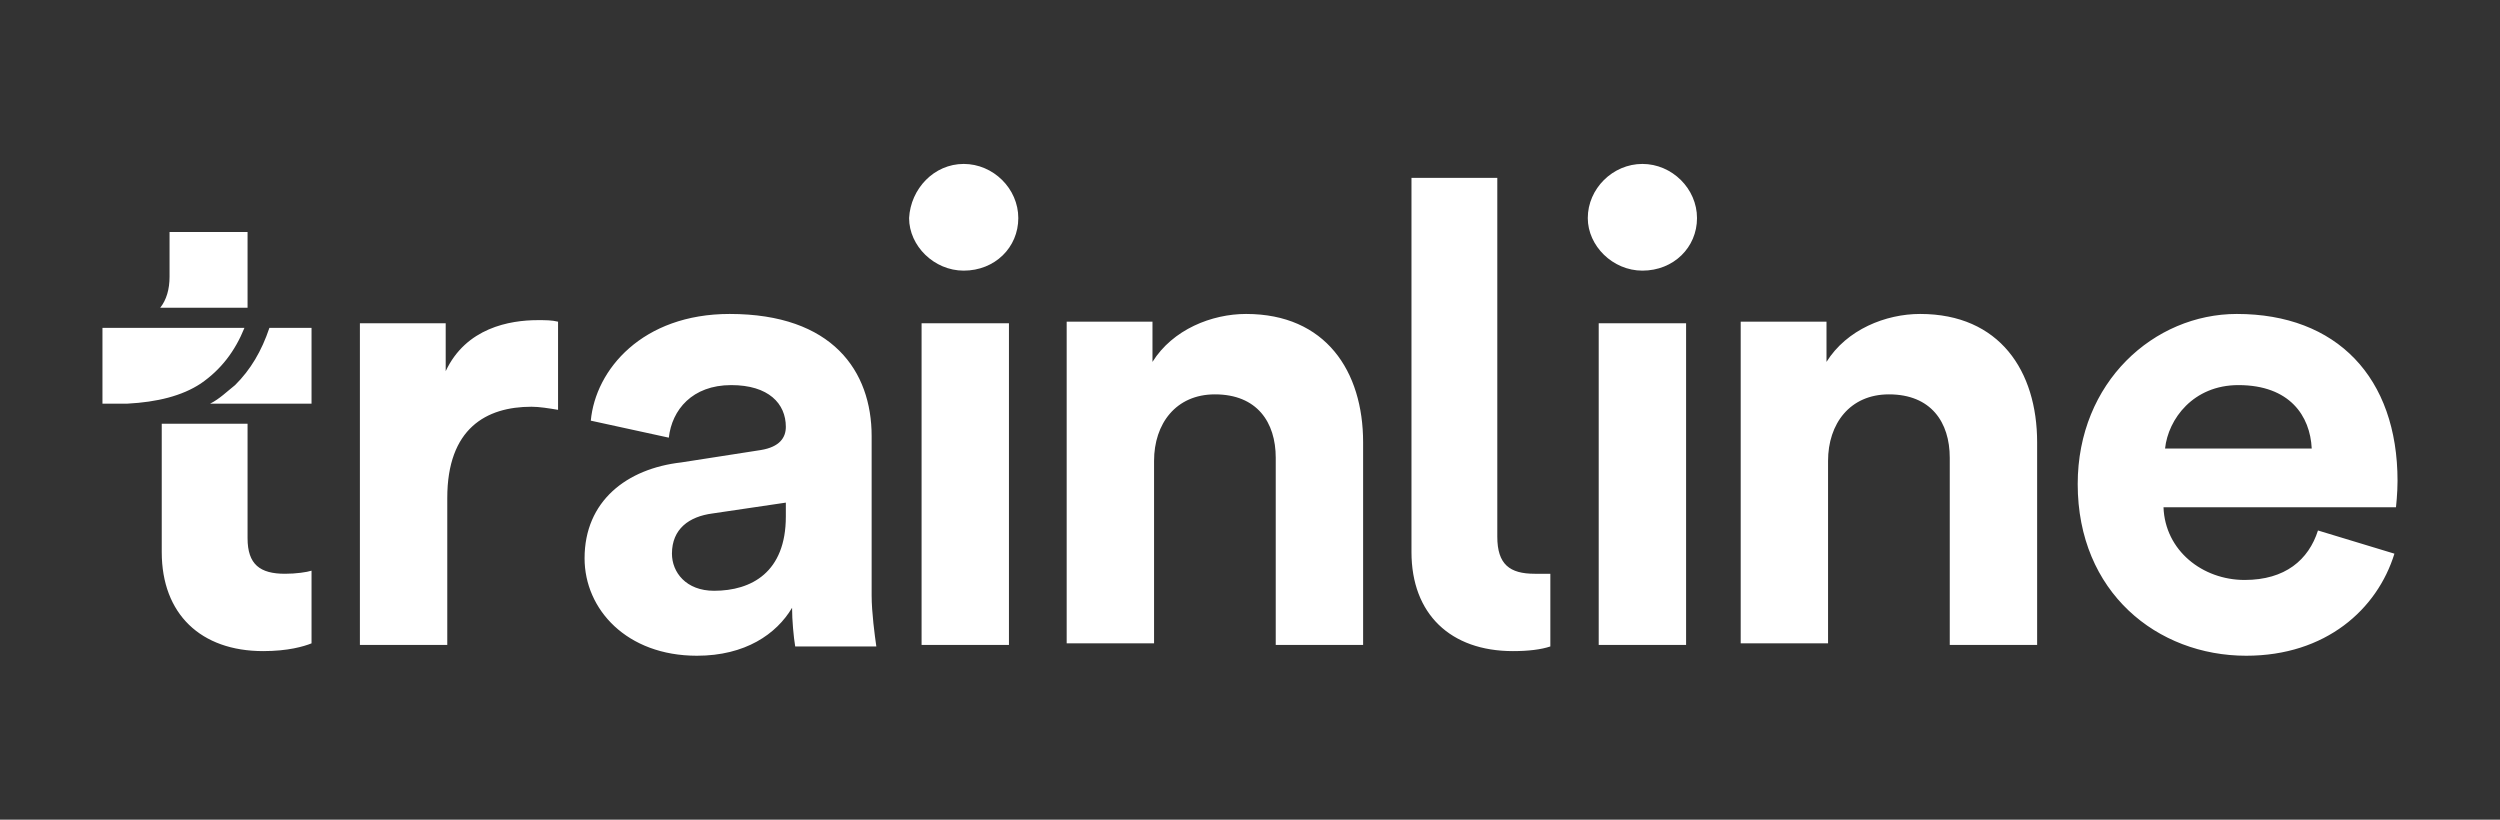
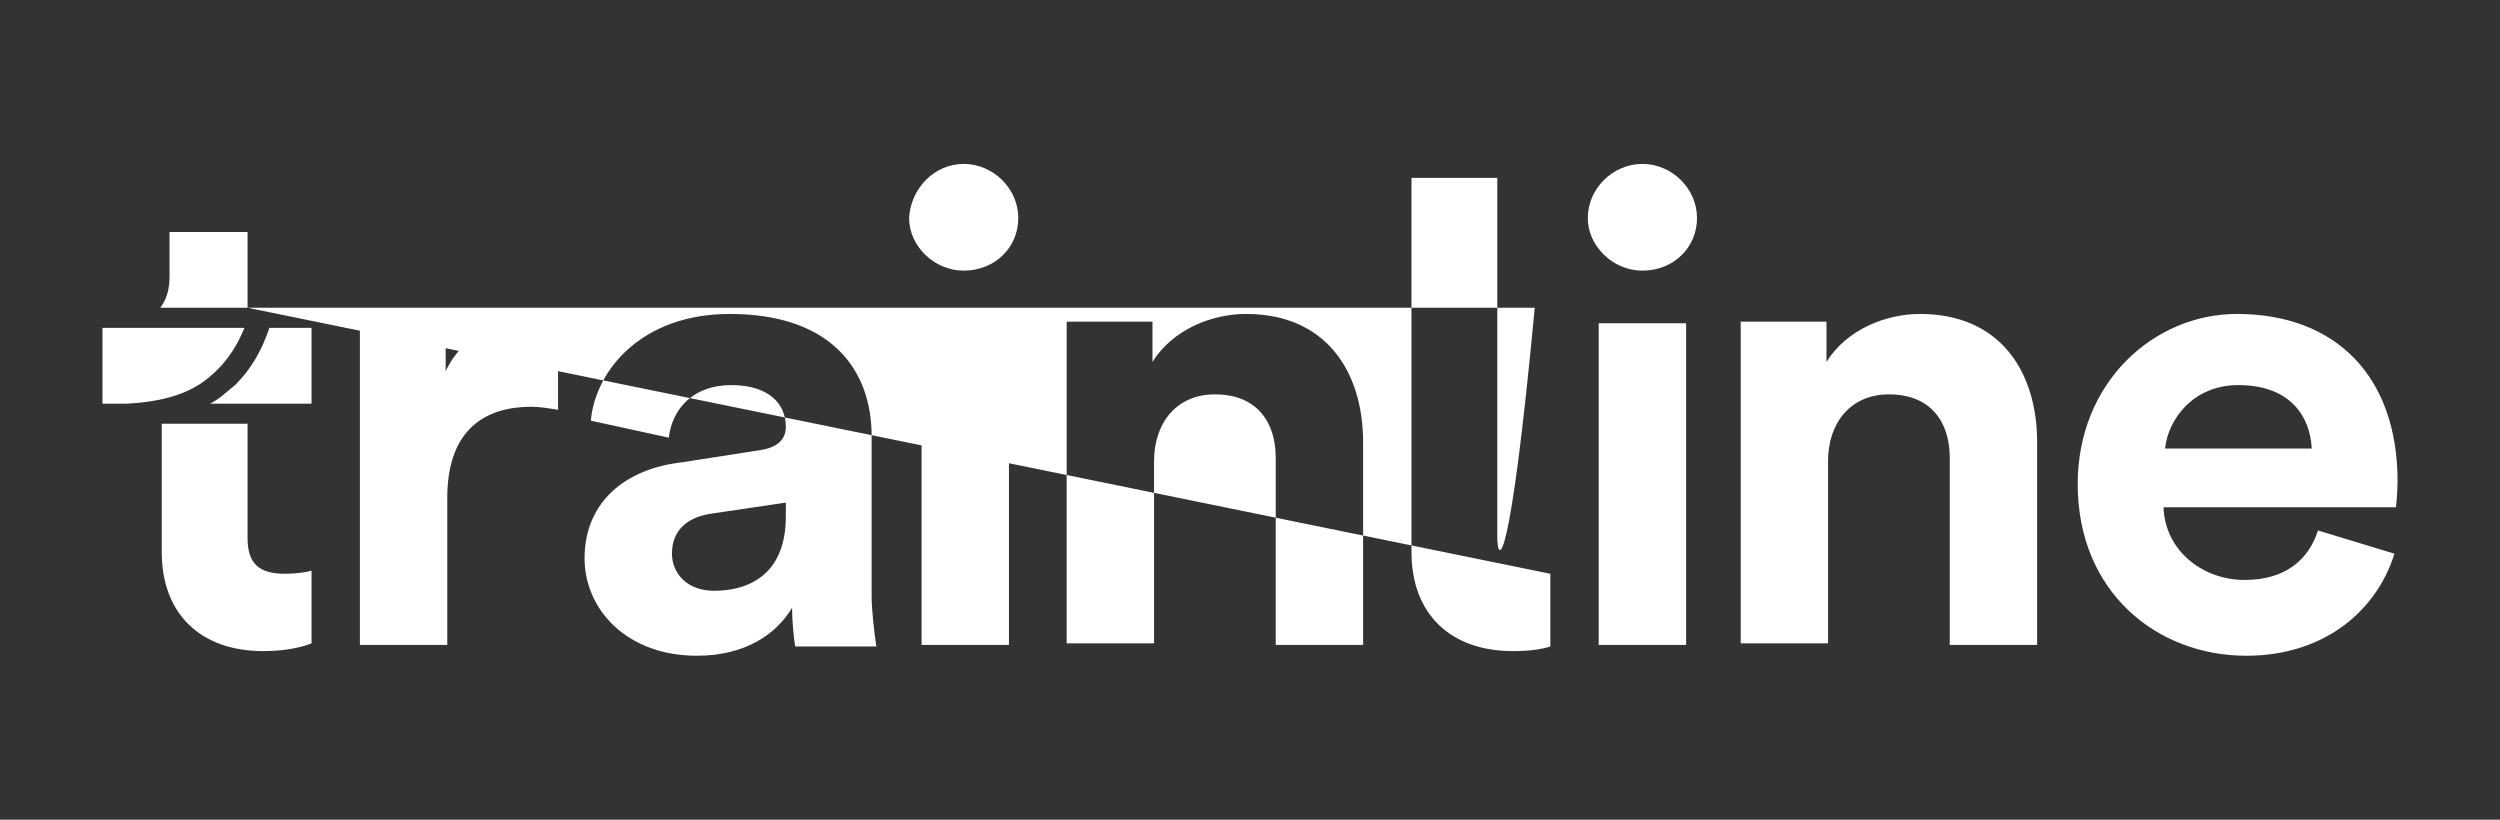
<svg xmlns="http://www.w3.org/2000/svg" width="122" height="40" viewBox="0 0 122 40" fill="none">
  <rect x="0" y="0" width="122" height="40" fill="#333333" stroke="none" />
-   <path d="M112.812 21.887C112.736 20.302 111.746 18.793 109.234 18.793C107.026 18.793 105.808 20.453 105.655 21.887H112.812ZM116.848 27.019C116.01 29.736 113.498 32 109.615 32C105.275 32 101.392 28.906 101.392 23.623C101.392 18.642 105.122 15.321 109.158 15.321C114.031 15.321 117 18.415 117 23.472C117 24.076 116.924 24.755 116.924 24.755H105.579C105.655 26.868 107.483 28.302 109.538 28.302C111.518 28.302 112.66 27.321 113.117 25.887L116.848 27.019ZM89.209 22.491C89.209 20.679 90.275 19.245 92.179 19.245C94.234 19.245 95.148 20.604 95.148 22.34V31.472H99.412V21.585C99.412 18.113 97.585 15.321 93.702 15.321C92.026 15.321 90.123 16.076 89.133 17.66V15.698H84.946V31.396H89.209V22.491ZM78.017 15.774H82.281V31.472H78.017V15.774ZM80.149 8C81.596 8 82.814 9.208 82.814 10.642C82.814 12.075 81.672 13.207 80.149 13.207C78.702 13.207 77.484 12 77.484 10.642C77.484 9.208 78.702 8 80.149 8ZM56.318 22.491C56.318 20.679 57.383 19.245 59.287 19.245C61.343 19.245 62.256 20.604 62.256 22.34V31.472H66.52V21.585C66.52 18.113 64.693 15.321 60.81 15.321C59.135 15.321 57.231 16.076 56.241 17.66V15.698H52.054V31.396H56.318V22.491ZM44.973 15.774H49.237V31.472H44.973V15.774ZM47.029 8C48.475 8 49.693 9.208 49.693 10.642C49.693 12.075 48.551 13.207 47.029 13.207C45.582 13.207 44.364 12 44.364 10.642C44.44 9.208 45.582 8 47.029 8ZM34.846 28.83C33.476 28.83 32.791 27.924 32.791 27.019C32.791 25.811 33.628 25.207 34.77 25.057L38.349 24.528V25.207C38.349 27.924 36.674 28.83 34.846 28.83ZM28.527 27.245C28.527 29.736 30.583 32 34.009 32C36.369 32 37.892 30.943 38.653 29.66C38.653 30.264 38.729 31.094 38.806 31.547H42.765C42.689 31.019 42.536 29.887 42.536 29.057V21.283C42.536 18.113 40.633 15.321 35.608 15.321C31.344 15.321 29.06 18.038 28.831 20.528L32.638 21.358C32.791 20 33.78 18.793 35.684 18.793C37.511 18.793 38.349 19.698 38.349 20.83C38.349 21.358 38.044 21.811 37.13 21.962L33.247 22.566C30.583 22.868 28.527 24.453 28.527 27.245ZM27.233 20C26.776 19.924 26.319 19.849 25.938 19.849C23.73 19.849 21.827 20.906 21.827 24.302V31.472H17.563V15.774H21.75V18.113C22.74 16 24.872 15.623 26.243 15.623C26.623 15.623 26.928 15.623 27.233 15.698V20ZM15.203 16V19.698H10.254C10.71 19.472 11.091 19.094 11.472 18.793C12.233 18.038 12.766 17.132 13.147 16H15.203ZM6.218 19.698H5V16H11.929C11.472 17.132 10.787 18.038 9.797 18.717C8.883 19.321 7.665 19.623 6.218 19.698ZM13.908 28C14.441 28 14.974 27.924 15.203 27.849V31.396C14.822 31.547 14.06 31.774 12.842 31.774C9.797 31.774 7.893 29.962 7.893 26.943V20.679H12.081V26.264C12.081 27.547 12.69 28 13.908 28ZM12.081 15.019V11.321H8.274V13.509C8.274 14.113 8.122 14.642 7.817 15.019H12.081ZM75.657 28H74.895C73.677 28 73.068 27.547 73.068 26.189V8.679H68.88V26.943C68.88 29.962 70.784 31.774 73.829 31.774C74.591 31.774 75.2 31.698 75.657 31.547V28Z" fill="white" />
+   <path d="M112.812 21.887C112.736 20.302 111.746 18.793 109.234 18.793C107.026 18.793 105.808 20.453 105.655 21.887H112.812ZM116.848 27.019C116.01 29.736 113.498 32 109.615 32C105.275 32 101.392 28.906 101.392 23.623C101.392 18.642 105.122 15.321 109.158 15.321C114.031 15.321 117 18.415 117 23.472C117 24.076 116.924 24.755 116.924 24.755H105.579C105.655 26.868 107.483 28.302 109.538 28.302C111.518 28.302 112.66 27.321 113.117 25.887L116.848 27.019ZM89.209 22.491C89.209 20.679 90.275 19.245 92.179 19.245C94.234 19.245 95.148 20.604 95.148 22.34V31.472H99.412V21.585C99.412 18.113 97.585 15.321 93.702 15.321C92.026 15.321 90.123 16.076 89.133 17.66V15.698H84.946V31.396H89.209V22.491ZM78.017 15.774H82.281V31.472H78.017V15.774ZM80.149 8C81.596 8 82.814 9.208 82.814 10.642C82.814 12.075 81.672 13.207 80.149 13.207C78.702 13.207 77.484 12 77.484 10.642C77.484 9.208 78.702 8 80.149 8ZM56.318 22.491C56.318 20.679 57.383 19.245 59.287 19.245C61.343 19.245 62.256 20.604 62.256 22.34V31.472H66.52V21.585C66.52 18.113 64.693 15.321 60.81 15.321C59.135 15.321 57.231 16.076 56.241 17.66V15.698H52.054V31.396H56.318V22.491ZM44.973 15.774H49.237V31.472H44.973V15.774ZM47.029 8C48.475 8 49.693 9.208 49.693 10.642C49.693 12.075 48.551 13.207 47.029 13.207C45.582 13.207 44.364 12 44.364 10.642C44.44 9.208 45.582 8 47.029 8ZM34.846 28.83C33.476 28.83 32.791 27.924 32.791 27.019C32.791 25.811 33.628 25.207 34.77 25.057L38.349 24.528V25.207C38.349 27.924 36.674 28.83 34.846 28.83ZM28.527 27.245C28.527 29.736 30.583 32 34.009 32C36.369 32 37.892 30.943 38.653 29.66C38.653 30.264 38.729 31.094 38.806 31.547H42.765C42.689 31.019 42.536 29.887 42.536 29.057V21.283C42.536 18.113 40.633 15.321 35.608 15.321C31.344 15.321 29.06 18.038 28.831 20.528L32.638 21.358C32.791 20 33.78 18.793 35.684 18.793C37.511 18.793 38.349 19.698 38.349 20.83C38.349 21.358 38.044 21.811 37.13 21.962L33.247 22.566C30.583 22.868 28.527 24.453 28.527 27.245ZM27.233 20C26.776 19.924 26.319 19.849 25.938 19.849C23.73 19.849 21.827 20.906 21.827 24.302V31.472H17.563V15.774H21.75V18.113C22.74 16 24.872 15.623 26.243 15.623C26.623 15.623 26.928 15.623 27.233 15.698V20ZM15.203 16V19.698H10.254C10.71 19.472 11.091 19.094 11.472 18.793C12.233 18.038 12.766 17.132 13.147 16H15.203ZM6.218 19.698H5V16H11.929C11.472 17.132 10.787 18.038 9.797 18.717C8.883 19.321 7.665 19.623 6.218 19.698ZM13.908 28C14.441 28 14.974 27.924 15.203 27.849V31.396C14.822 31.547 14.06 31.774 12.842 31.774C9.797 31.774 7.893 29.962 7.893 26.943V20.679H12.081V26.264C12.081 27.547 12.69 28 13.908 28ZM12.081 15.019V11.321H8.274V13.509C8.274 14.113 8.122 14.642 7.817 15.019H12.081ZH74.895C73.677 28 73.068 27.547 73.068 26.189V8.679H68.88V26.943C68.88 29.962 70.784 31.774 73.829 31.774C74.591 31.774 75.2 31.698 75.657 31.547V28Z" fill="white" />
</svg>